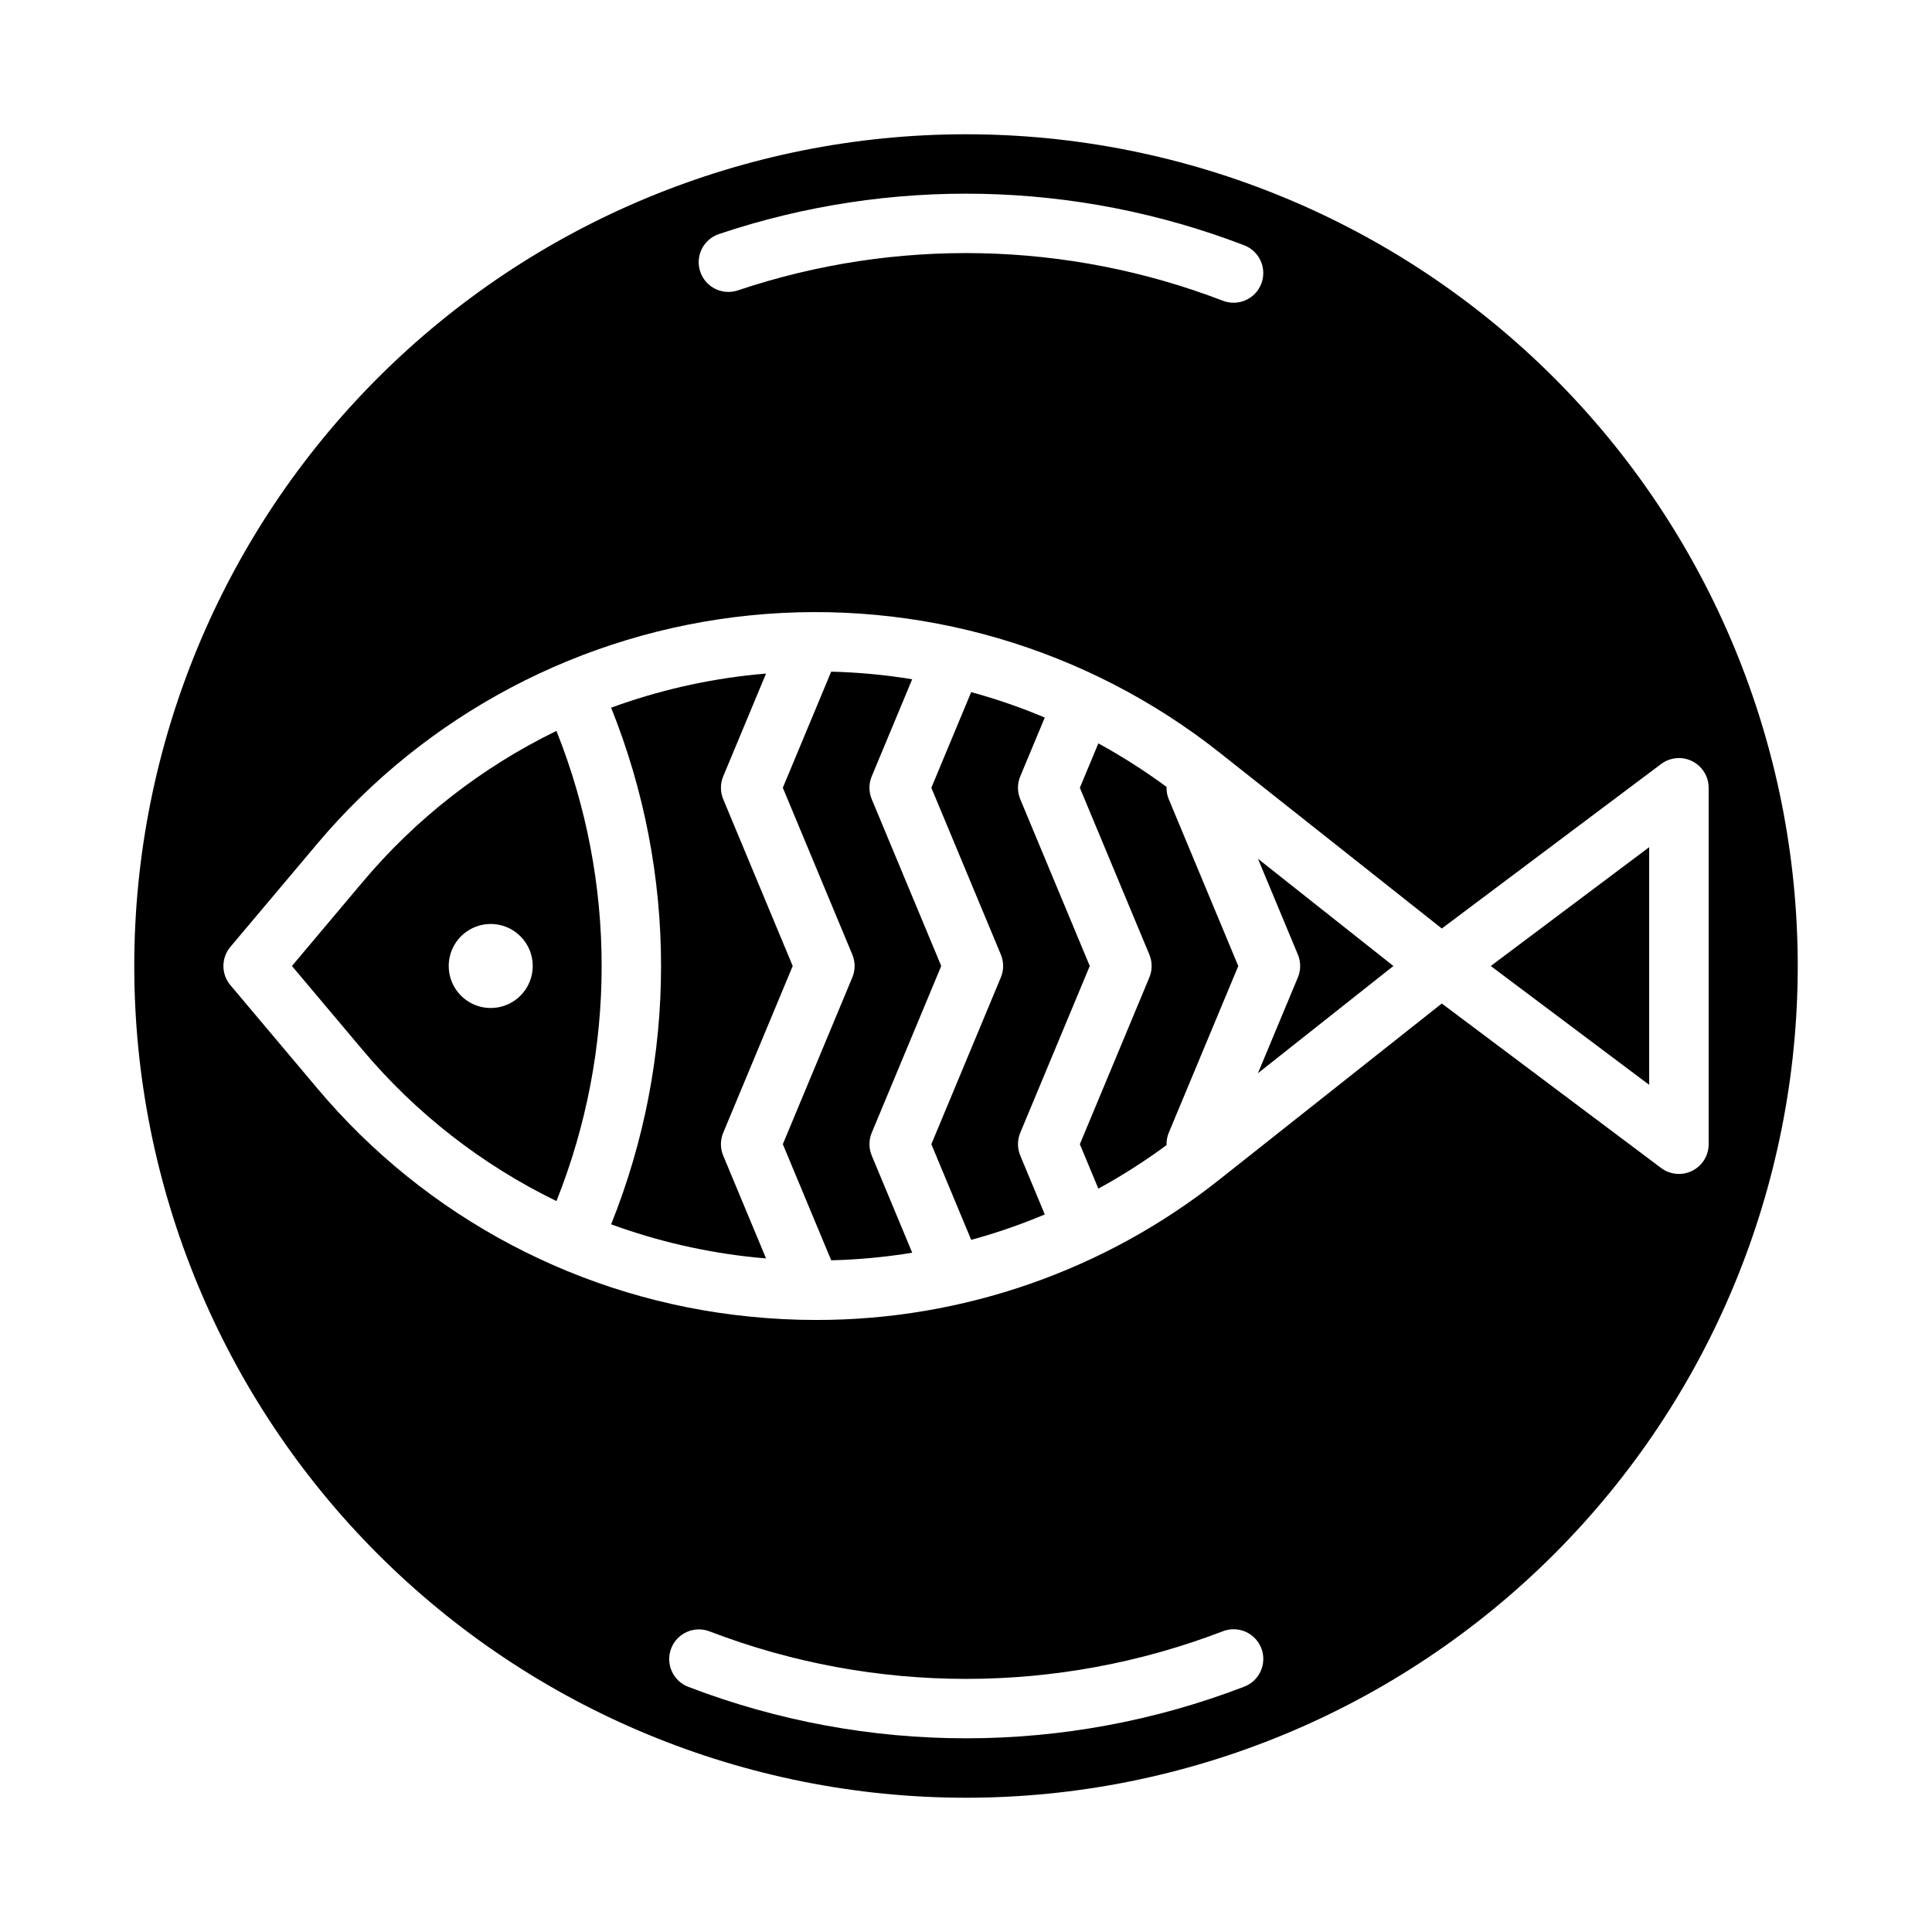
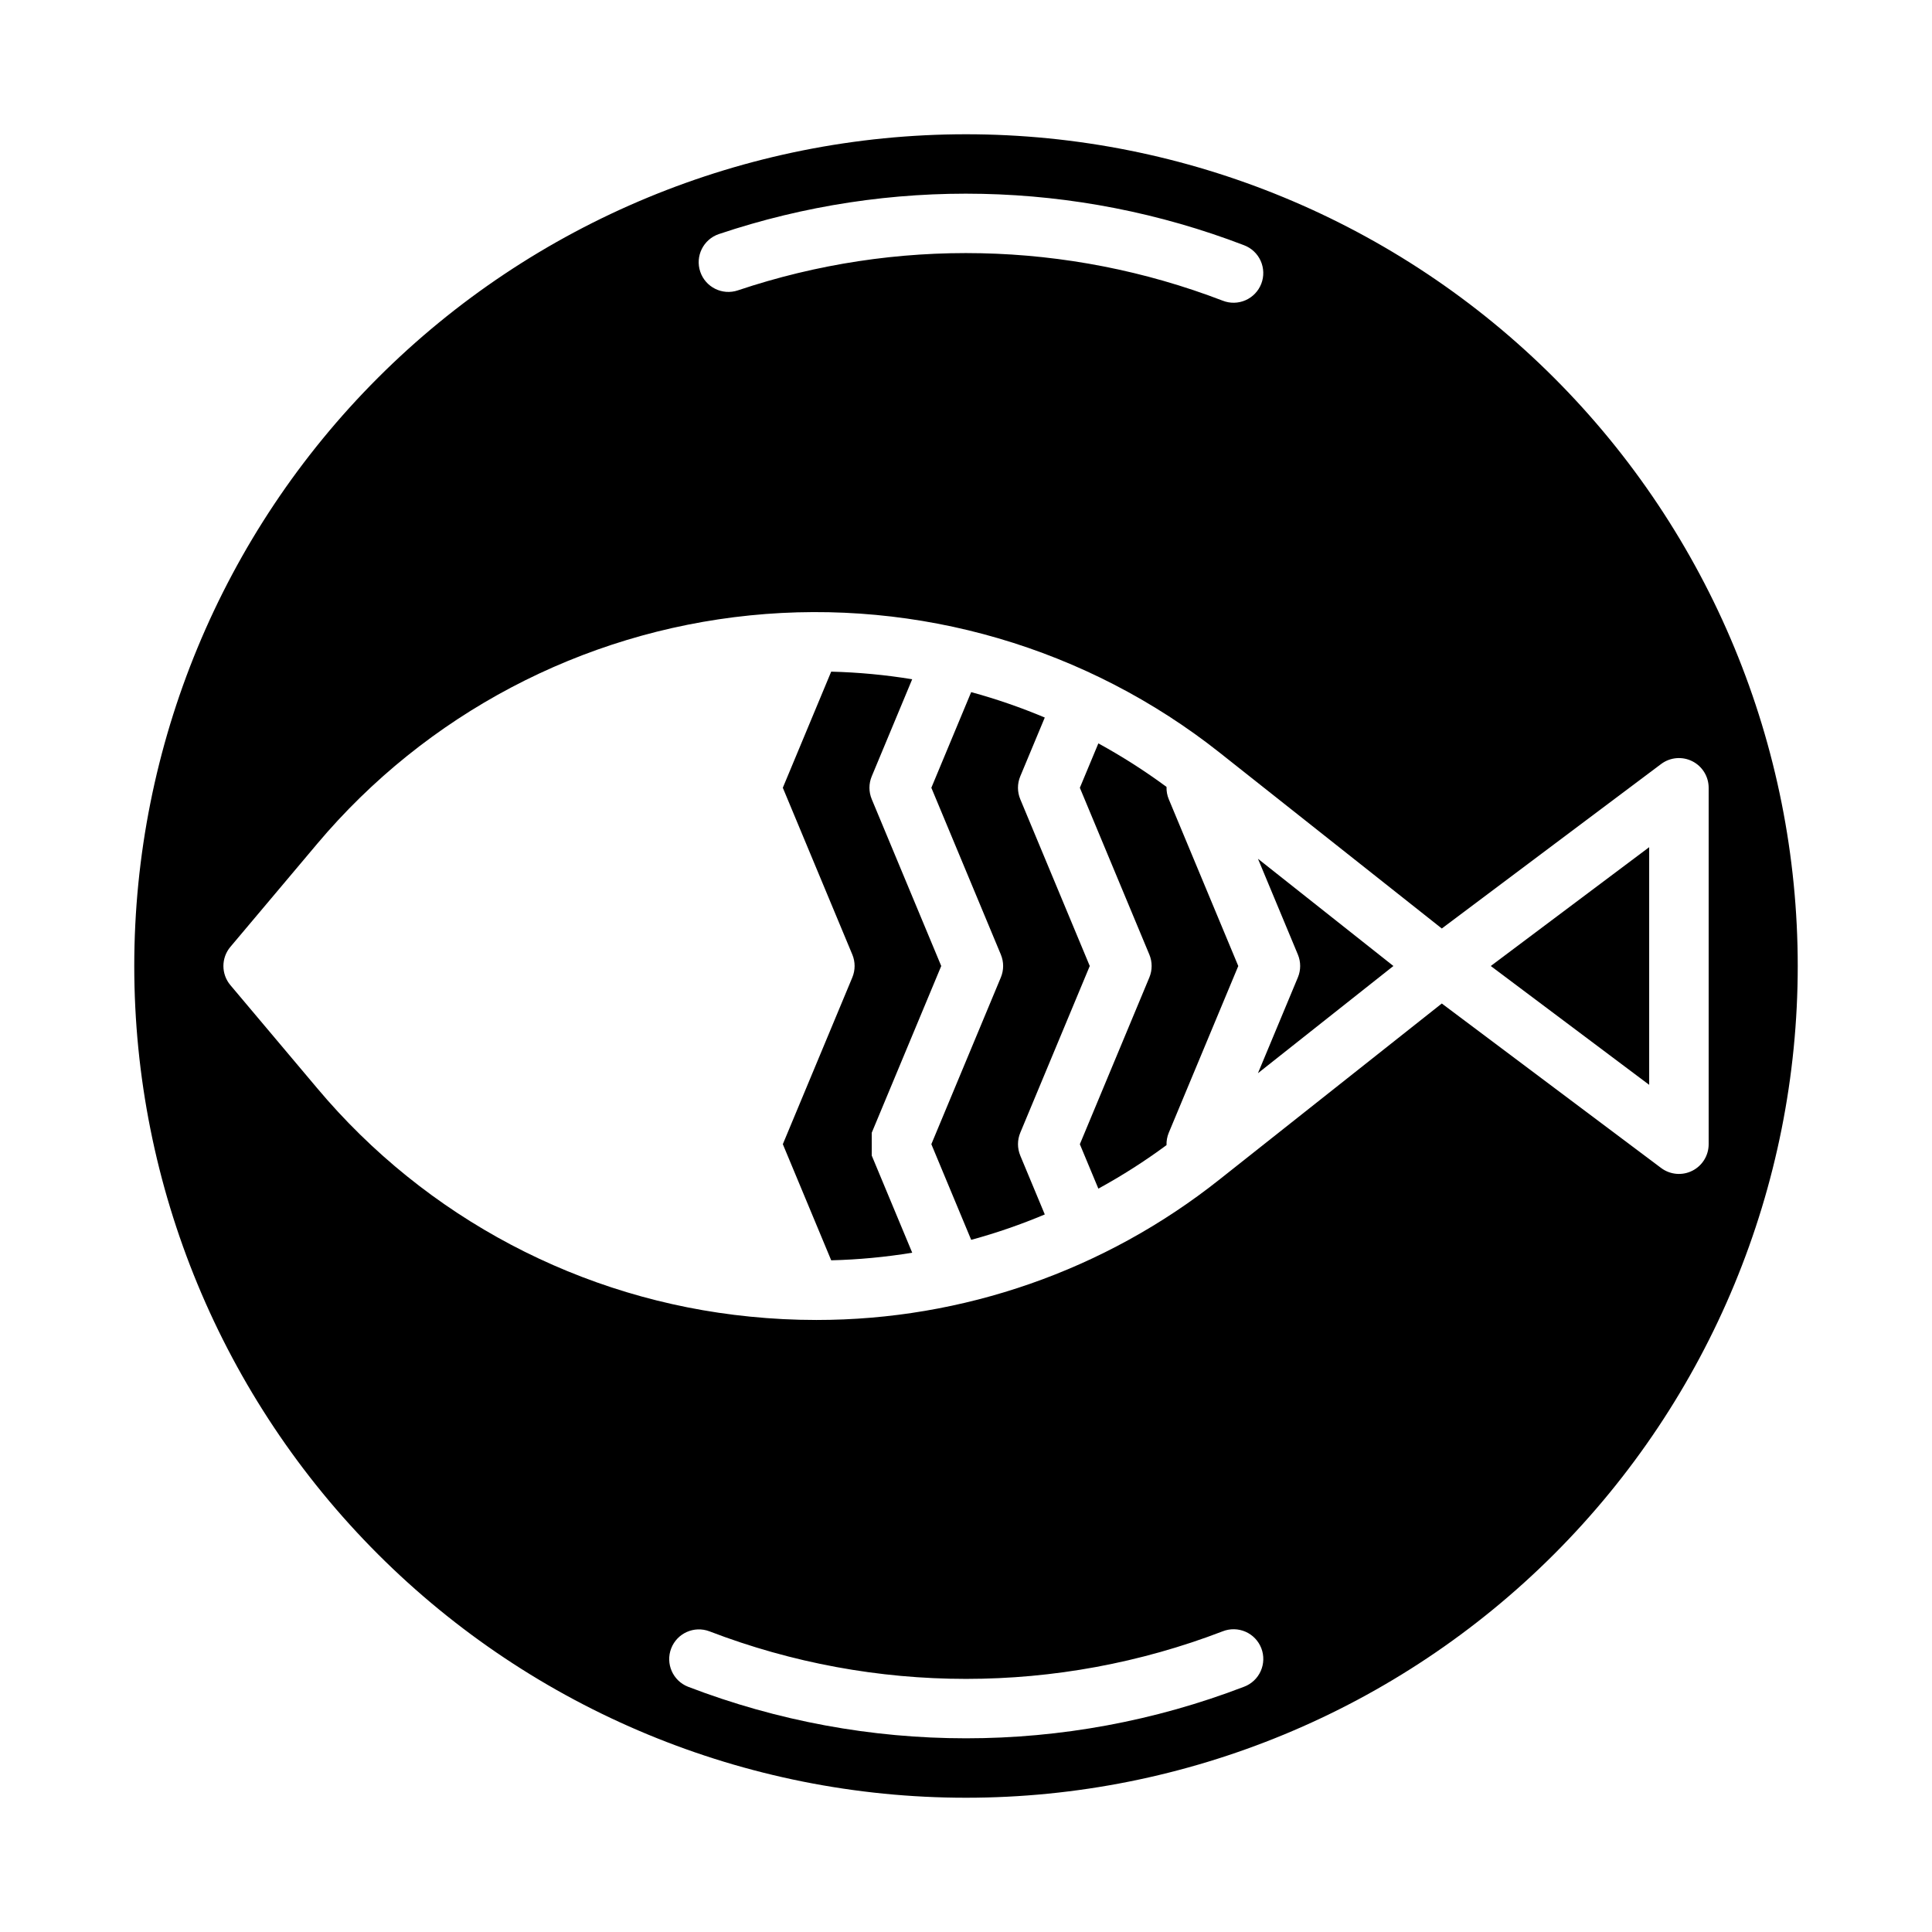
<svg xmlns="http://www.w3.org/2000/svg" fill="#000000" width="800px" height="800px" version="1.1" viewBox="144 144 512 512">
  <g>
-     <path d="m375.02 444.19 18.418-44.191-18.418-44.203v-0.004c-0.809-1.938-0.809-4.117 0-6.055l10.719-25.727c-7.098-1.164-14.27-1.836-21.465-2.016l-12.82 30.77 18.418 44.203 0.004 0.004c0.805 1.938 0.805 4.117 0 6.055l-18.418 44.195 12.82 30.777c7.195-0.18 14.367-0.852 21.469-2.016l-10.723-25.734v-0.004c-0.809-1.938-0.809-4.113-0.004-6.055z" />
-     <path d="m335.66 444.19 18.418-44.191-18.418-44.203v-0.004c-0.809-1.938-0.809-4.117 0-6.055l11.348-27.23c-0.895 0.074-1.785 0.148-2.68 0.238h-0.004c-13.105 1.316-25.996 4.273-38.371 8.801 17.645 43.93 17.645 92.977 0 136.91 12.375 4.523 25.266 7.481 38.371 8.797 0.895 0.09 1.789 0.164 2.684 0.238l-11.348-27.242c-0.809-1.938-0.809-4.117 0-6.055z" />
+     <path d="m375.02 444.19 18.418-44.191-18.418-44.203v-0.004c-0.809-1.938-0.809-4.117 0-6.055l10.719-25.727c-7.098-1.164-14.27-1.836-21.465-2.016l-12.82 30.77 18.418 44.203 0.004 0.004c0.805 1.938 0.805 4.117 0 6.055l-18.418 44.195 12.82 30.777c7.195-0.18 14.367-0.852 21.469-2.016l-10.723-25.734v-0.004z" />
    <path d="m414.38 444.19 18.418-44.191-18.418-44.203v-0.004c-0.809-1.938-0.809-4.117 0-6.055l6.496-15.578v-0.004c-6.344-2.672-12.859-4.922-19.504-6.734l-10.555 25.344 18.418 44.203v0.004c0.809 1.938 0.809 4.117 0 6.055l-18.418 44.195 10.559 25.352c6.644-1.812 13.16-4.062 19.504-6.734l-6.496-15.59h0.004c-0.809-1.938-0.812-4.117-0.008-6.059z" />
-     <path d="m240.06 377.79-18.695 22.207 18.695 22.203c14.129 16.824 31.645 30.484 51.402 40.098 15.977-40 15.977-84.605 0-124.6-19.758 9.609-37.273 23.27-51.402 40.094zm41.859 30.078c-3.184 3.184-7.973 4.137-12.133 2.414s-6.871-5.785-6.871-10.285c0-4.504 2.711-8.562 6.871-10.285 4.16-1.727 8.949-0.773 12.133 2.41 4.348 4.348 4.348 11.398 0 15.746z" />
    <path d="m581.05 431.49v-62.977l-41.984 31.488z" />
    <path d="m555.86 244.14c-41.336-41.336-97.398-64.559-155.86-64.559-58.461 0-114.52 23.223-155.86 64.559s-64.559 97.398-64.559 155.86c0 58.457 23.223 114.52 64.559 155.86 41.336 41.336 97.398 64.559 155.86 64.559 58.457 0 114.52-23.223 155.86-64.559 41.336-41.336 64.559-97.398 64.559-155.86 0-58.461-23.223-114.52-64.559-155.86zm-221.35-38.109c45.324-15.23 94.543-14.18 139.18 2.961 1.965 0.742 3.551 2.234 4.406 4.148 0.855 1.918 0.914 4.094 0.16 6.051-0.758 1.957-2.262 3.531-4.184 4.375s-4.098 0.883-6.051 0.113c-41.203-15.816-86.633-16.785-128.47-2.731-4.117 1.391-8.586-0.82-9.977-4.941-1.391-4.121 0.824-8.586 4.941-9.977zm139.18 384.97c-47.43 18.223-99.934 18.223-147.36 0-4.023-1.586-6.012-6.121-4.457-10.156 1.559-4.035 6.078-6.059 10.125-4.531 43.785 16.812 92.242 16.812 136.03 0 1.953-0.77 4.129-0.727 6.051 0.113 1.922 0.844 3.426 2.418 4.184 4.375 0.754 1.957 0.695 4.137-0.16 6.051-0.855 1.914-2.441 3.406-4.406 4.148zm118.77-136.73c-2.664 1.336-5.856 1.047-8.242-0.742l-58.125-43.59-58.82 46.566 0.004-0.004c-30.398 24.176-68.094 37.324-106.93 37.305-5.875 0-11.75-0.297-17.594-0.887-44.688-4.418-85.871-26.164-114.73-60.574l-22.969-27.273c-2.465-2.93-2.465-7.211 0-10.141l22.969-27.273v-0.004c28.914-34.336 70.066-56.062 114.73-60.57 44.664-4.508 89.324 8.551 124.52 36.414l0.043 0.035c0.023 0.02 0.051 0.039 0.074 0.059l58.703 46.469 58.121-43.59c2.387-1.789 5.578-2.078 8.246-0.742 2.664 1.332 4.352 4.059 4.352 7.039v94.465c0 2.981-1.688 5.707-4.352 7.039z" />
    <path d="m453.14 352.54c-5.75-4.25-11.789-8.102-18.062-11.535l-4.906 11.766 18.418 44.203c0.809 1.938 0.809 4.121 0 6.059l-18.418 44.195 4.906 11.773c6.277-3.434 12.312-7.285 18.062-11.535-0.035-1.117 0.164-2.234 0.594-3.269l18.422-44.191-18.418-44.203-0.004-0.004c-0.426-1.031-0.629-2.141-0.594-3.258z" />
    <path d="m487.95 396.97c0.809 1.938 0.809 4.117 0 6.055l-10.582 25.387 35.898-28.414-35.891-28.414z" />
  </g>
</svg>